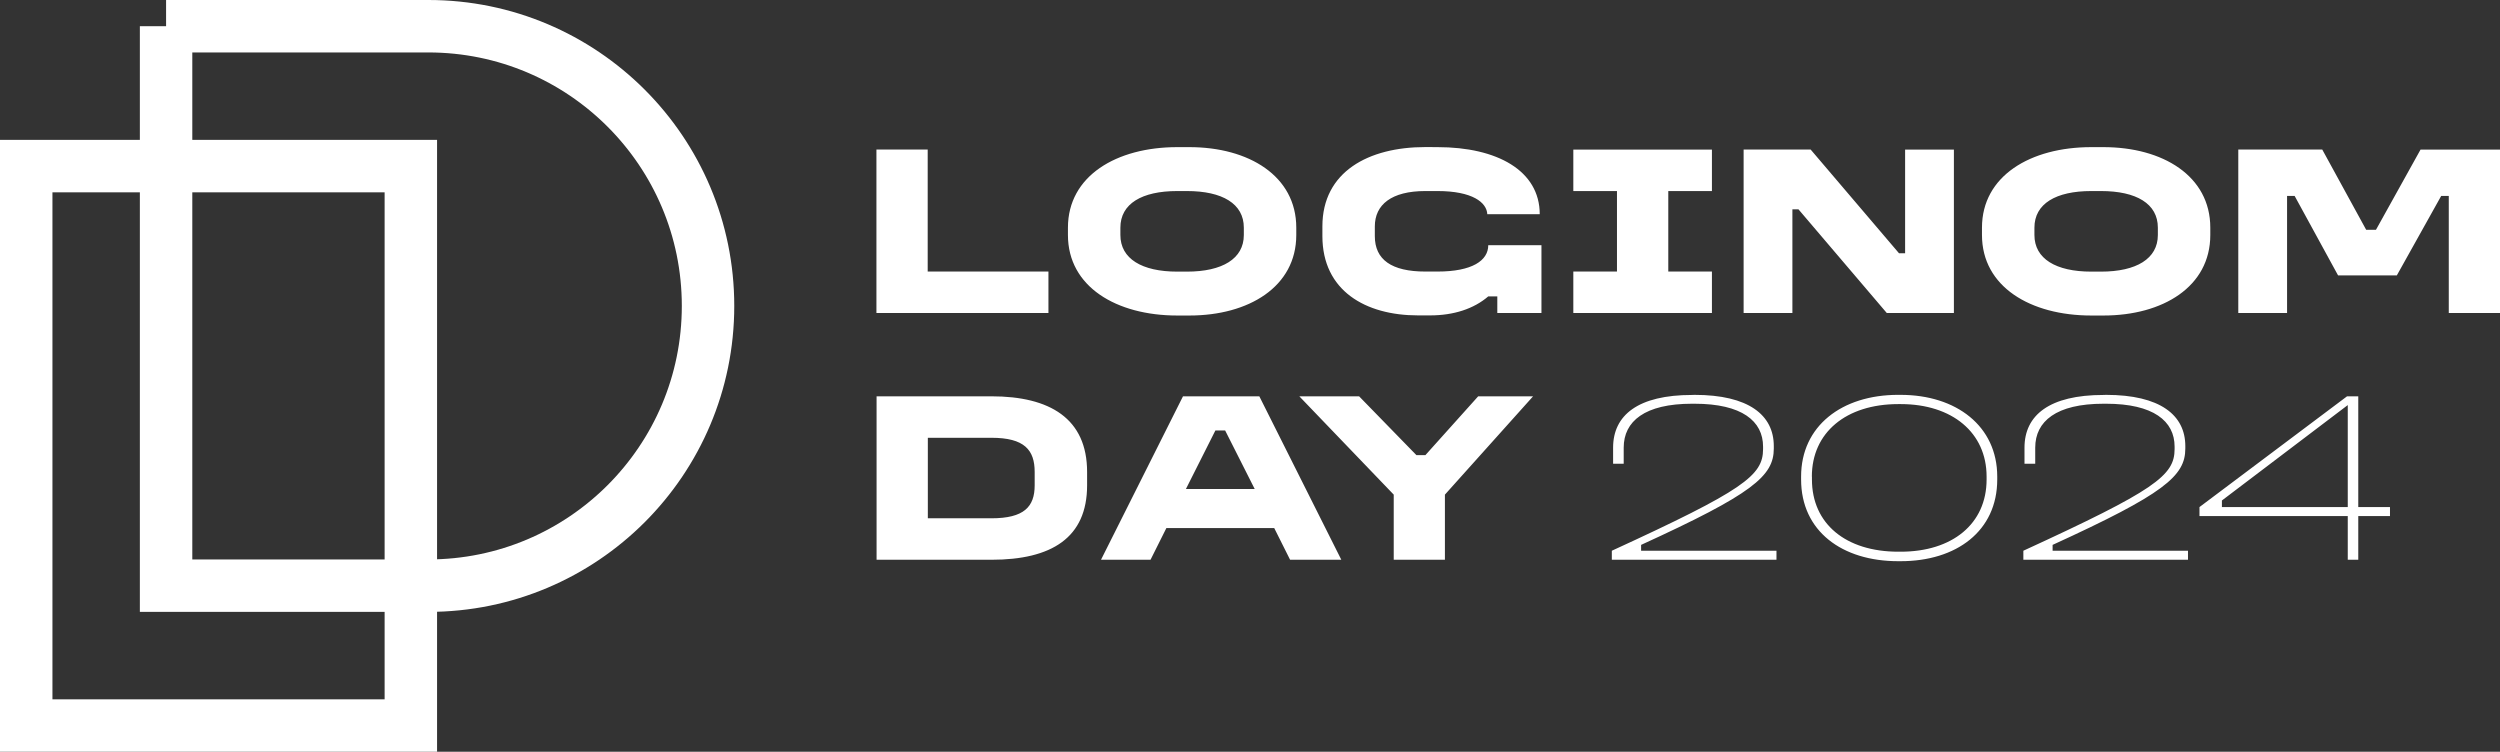
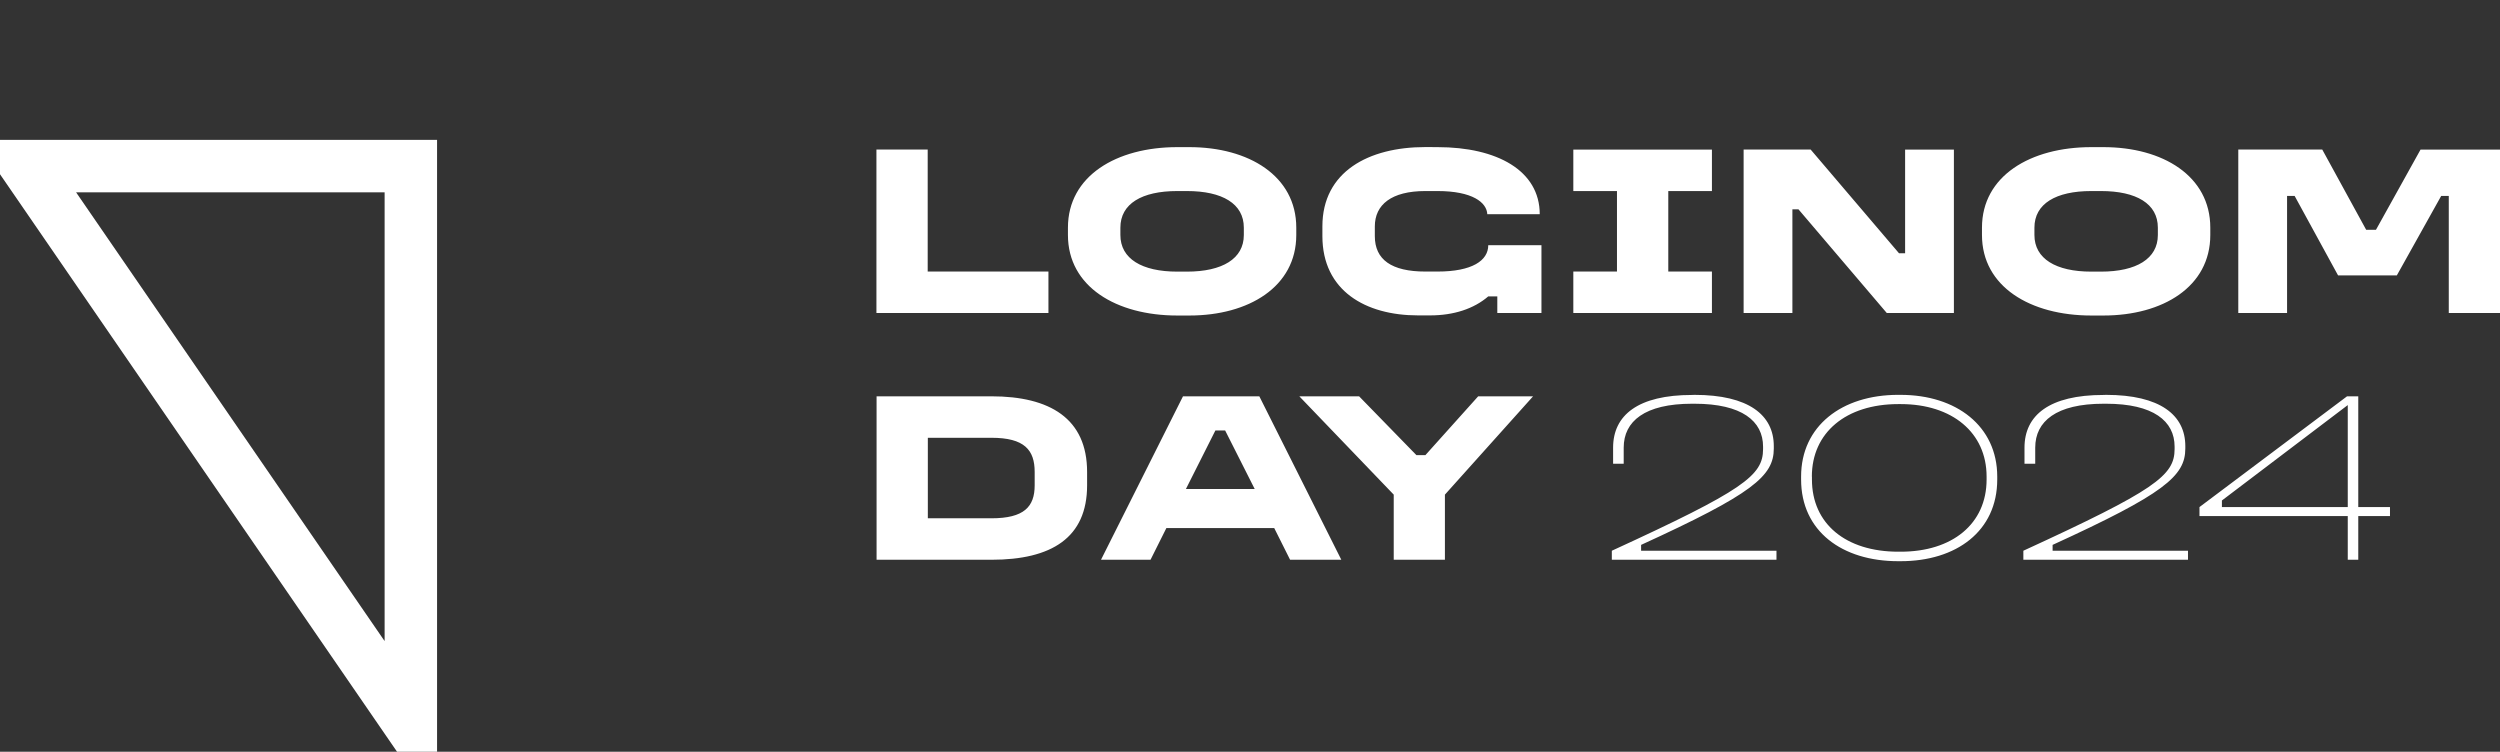
<svg xmlns="http://www.w3.org/2000/svg" width="143" height="43" fill="none">
  <rect width="100%" height="100%" fill="#333333" stroke="none" />
-   <path stroke="#fff" stroke-width="3" d="M1.5 9.5H23.5V41.5H1.5z" />
-   <path d="M9.5 1.5h15c8.837 0 16 7.163 16 16s-7.163 16-16 16h-15v-32z" stroke="#fff" stroke-width="3" />
+   <path stroke="#fff" stroke-width="3" d="M1.5 9.5H23.5V41.5z" />
  <path d="M53.064 8.556v6.977h6.907v2.372h-9.839v-9.35h2.932zm14.97-.14c3.392 0 6.113 1.647 6.113 4.605v.423c0 2.96-2.721 4.604-6.112 4.604h-.698c-3.474 0-6.251-1.645-6.251-4.604v-.423c0-2.96 2.777-4.605 6.251-4.605h.698zm-3.948 4.605v.423c0 1.354 1.228 2.093 3.251 2.093h.558c2.024 0 3.252-.74 3.252-2.093v-.423c0-1.368-1.228-2.093-3.252-2.093h-.558c-2.023 0-3.251.725-3.251 2.093zm18.14-4.605c3.404 0 5.847 1.34 5.847 3.838h-3c-.028-.67-.846-1.326-2.846-1.326h-.699c-1.938 0-2.888.781-2.888 2.023v.558c0 1.34.952 2.024 2.888 2.024h.7c1.98 0 2.9-.628 2.9-1.507h3.043v3.879h-2.525v-.952h-.517c-.824.712-1.981 1.088-3.32 1.088h-.7c-3 0-5.468-1.41-5.468-4.535v-.558c0-3.126 2.642-4.535 5.887-4.535l.698.003zm15.696.14v2.372h-2.496v4.604h2.496v2.373h-7.928v-2.373h2.497v-4.604h-2.497V8.556h7.928zm5.649 0l5.052 5.93h.349v-5.93h2.791v9.349h-3.838l-5.051-5.93h-.349v5.93h-2.79v-9.35h3.836zm16.746-.14c3.392 0 6.112 1.647 6.112 4.605v.423c0 2.96-2.72 4.604-6.112 4.604h-.697c-3.475 0-6.251-1.645-6.251-4.604v-.423c0-2.96 2.776-4.605 6.251-4.605h.697zm-3.948 4.605v.423c0 1.354 1.228 2.093 3.251 2.093h.558c2.023 0 3.251-.74 3.251-2.093v-.423c0-1.368-1.228-2.093-3.251-2.093h-.558c-2.023 0-3.251.725-3.251 2.093zm16.465-4.465l2.512 4.59h.558l2.551-4.59H143v9.349h-2.93v-6.698h-.434l-2.537 4.545h-3.362l-2.484-4.545h-.433v6.698h-2.79v-9.35h4.804zm-76.12 14.113c3.334 0 5.468 1.269 5.468 4.326v.767c0 3-2.037 4.256-5.469 4.256H50.14v-9.349h6.573zm-3.642 6.977h3.641c1.856 0 2.47-.655 2.47-1.884v-.767c0-1.256-.586-1.954-2.47-1.954h-3.641v4.605zm18.961-6.977l4.69 9.349h-2.93l-.908-1.814h-6.168l-.907 1.814h-2.833l4.69-9.349h4.366zm-4.2 5.302h3.936l-1.691-3.348h-.558l-1.686 3.348zm9.907-5.302l3.277 3.363h.517l3.018-3.363h3.14l-5.043 5.624v3.725h-2.928v-3.725l-5.4-5.624h3.42zm19.186-.083c3.098 0 4.535 1.157 4.535 2.93v.14c0 1.577-1.213 2.595-7.59 5.511v.335h7.743v.516h-9.418v-.516c7.535-3.46 8.651-4.298 8.651-5.814v-.14c0-1.464-1.214-2.455-3.92-2.455h-.14c-2.708 0-3.912 1.004-3.912 2.512v.92h-.606v-.92c0-1.857 1.424-3.014 4.52-3.014l.137-.005zm11.791 0c3.181 0 5.525 1.785 5.525 4.674v.166c0 2.96-2.344 4.674-5.525 4.674h-.14c-3.209 0-5.554-1.715-5.554-4.674v-.167c0-2.889 2.326-4.674 5.554-4.674h.14zm-5.074 4.674v.166c0 2.537 1.94 4.131 4.939 4.131h.14c2.944 0 4.911-1.59 4.911-4.13v-.168c0-2.512-1.967-4.145-4.911-4.145h-.14c-2.994.001-4.944 1.634-4.944 4.146h.005zm16.822-4.674c3.098 0 4.535 1.157 4.535 2.93v.14c0 1.577-1.214 2.595-7.591 5.511v.335h7.744v.516h-9.417v-.516c7.534-3.46 8.651-4.298 8.651-5.814v-.14c0-1.464-1.214-2.455-3.921-2.455h-.139c-2.708 0-3.912 1.004-3.912 2.512v.92h-.614v-.92c0-1.857 1.424-3.014 4.521-3.014l.143-.005zm14.428.083v6.335h1.814v.516h-1.814v2.498h-.601V29.52h-8.482v-.516l8.441-6.335h.642zm-7.8 5.959v.376h7.199v-5.833l-7.199 5.457z" fill="#fff" />
</svg>